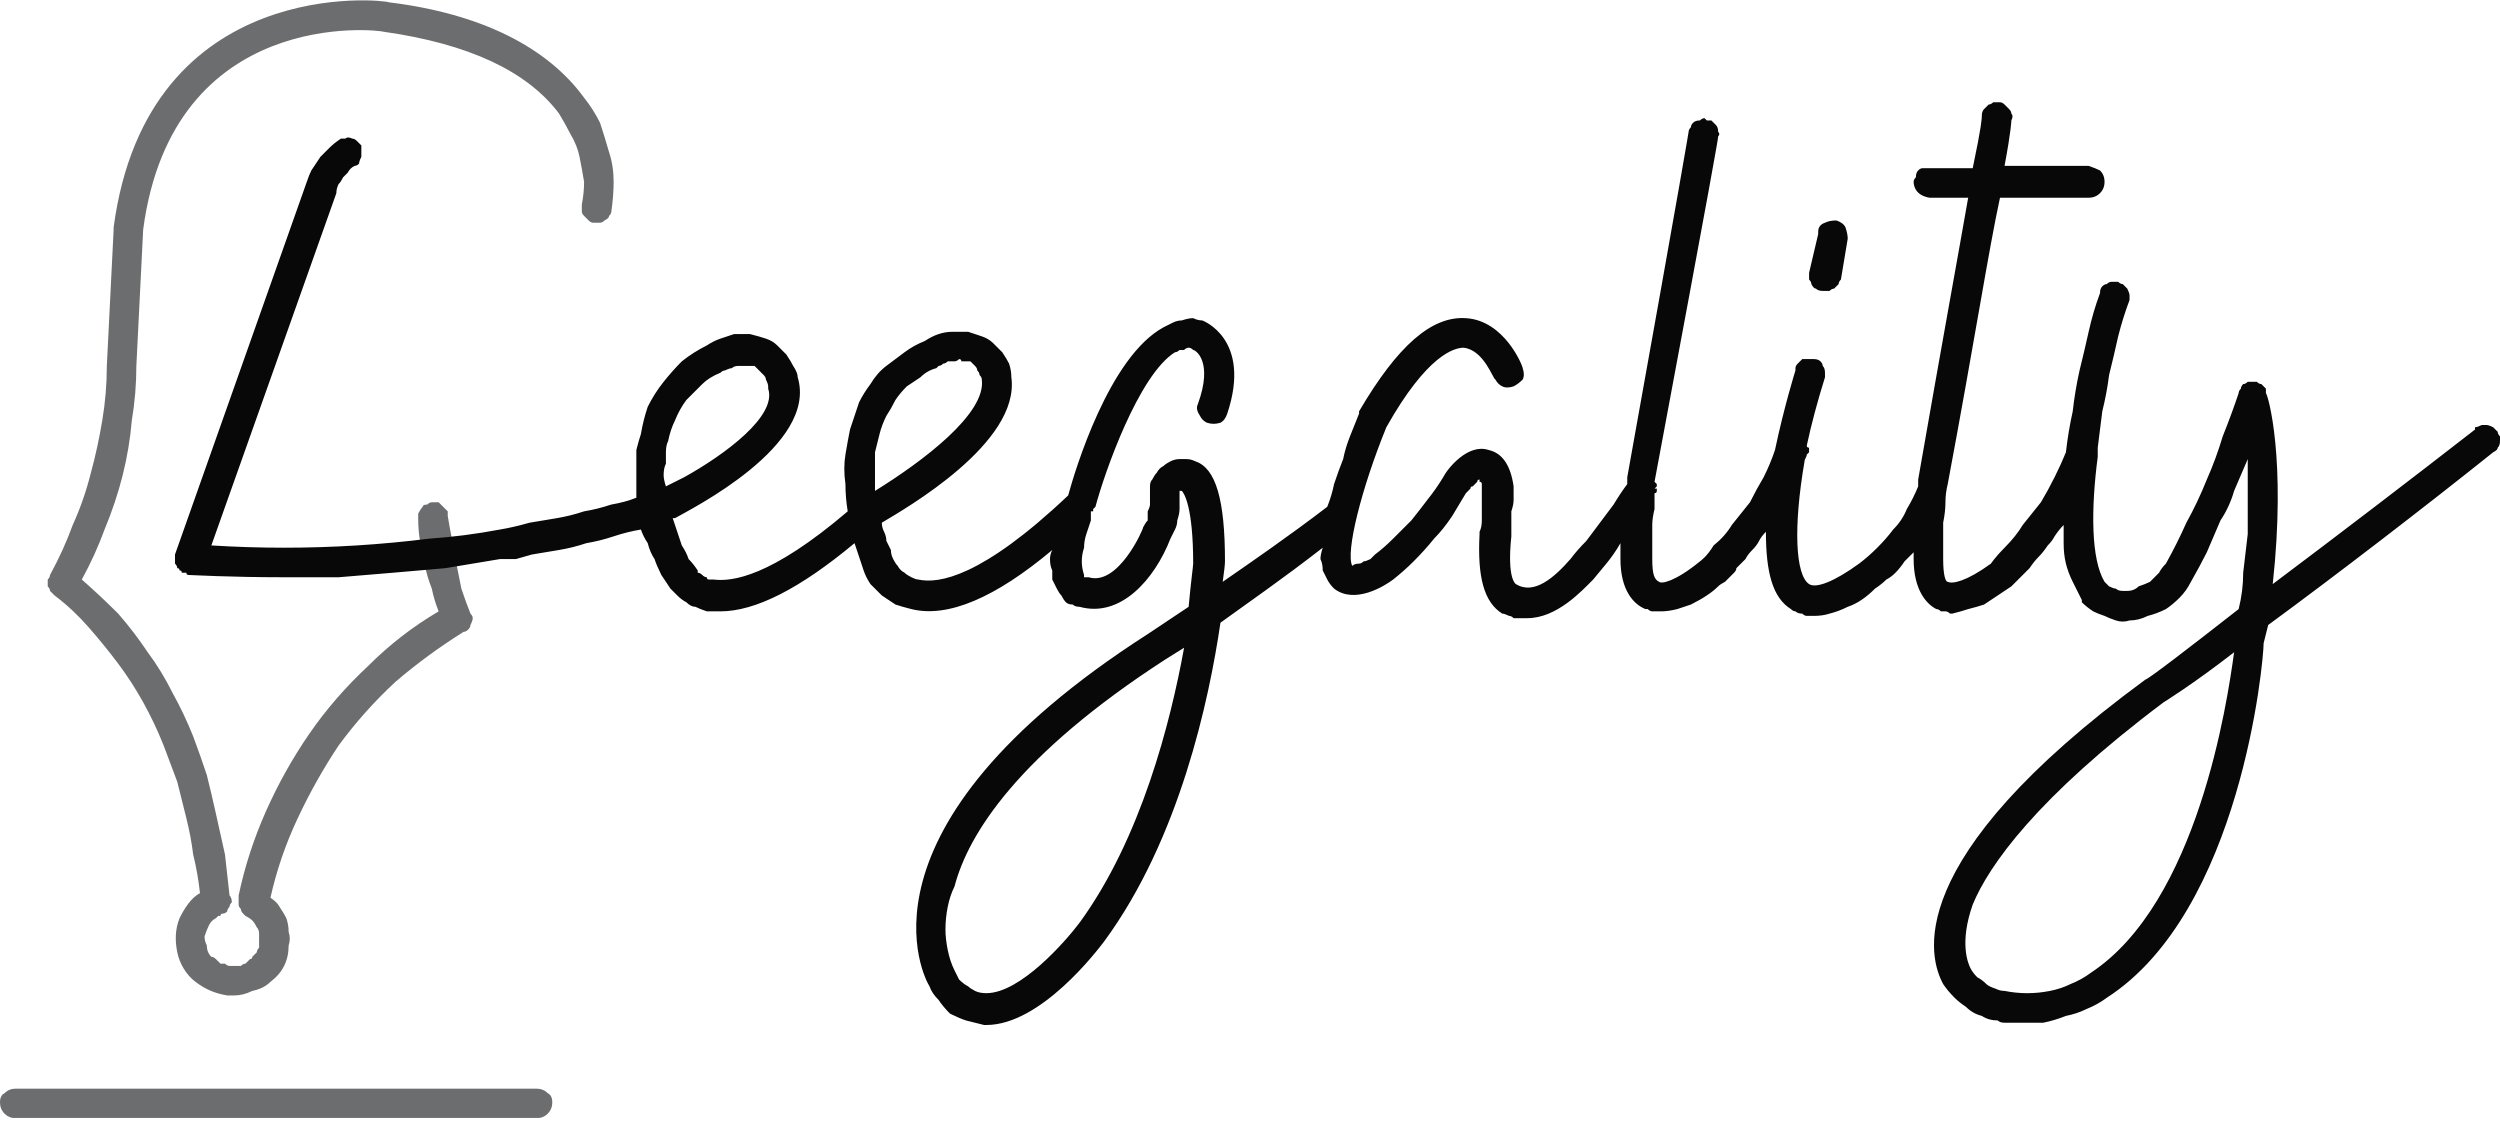
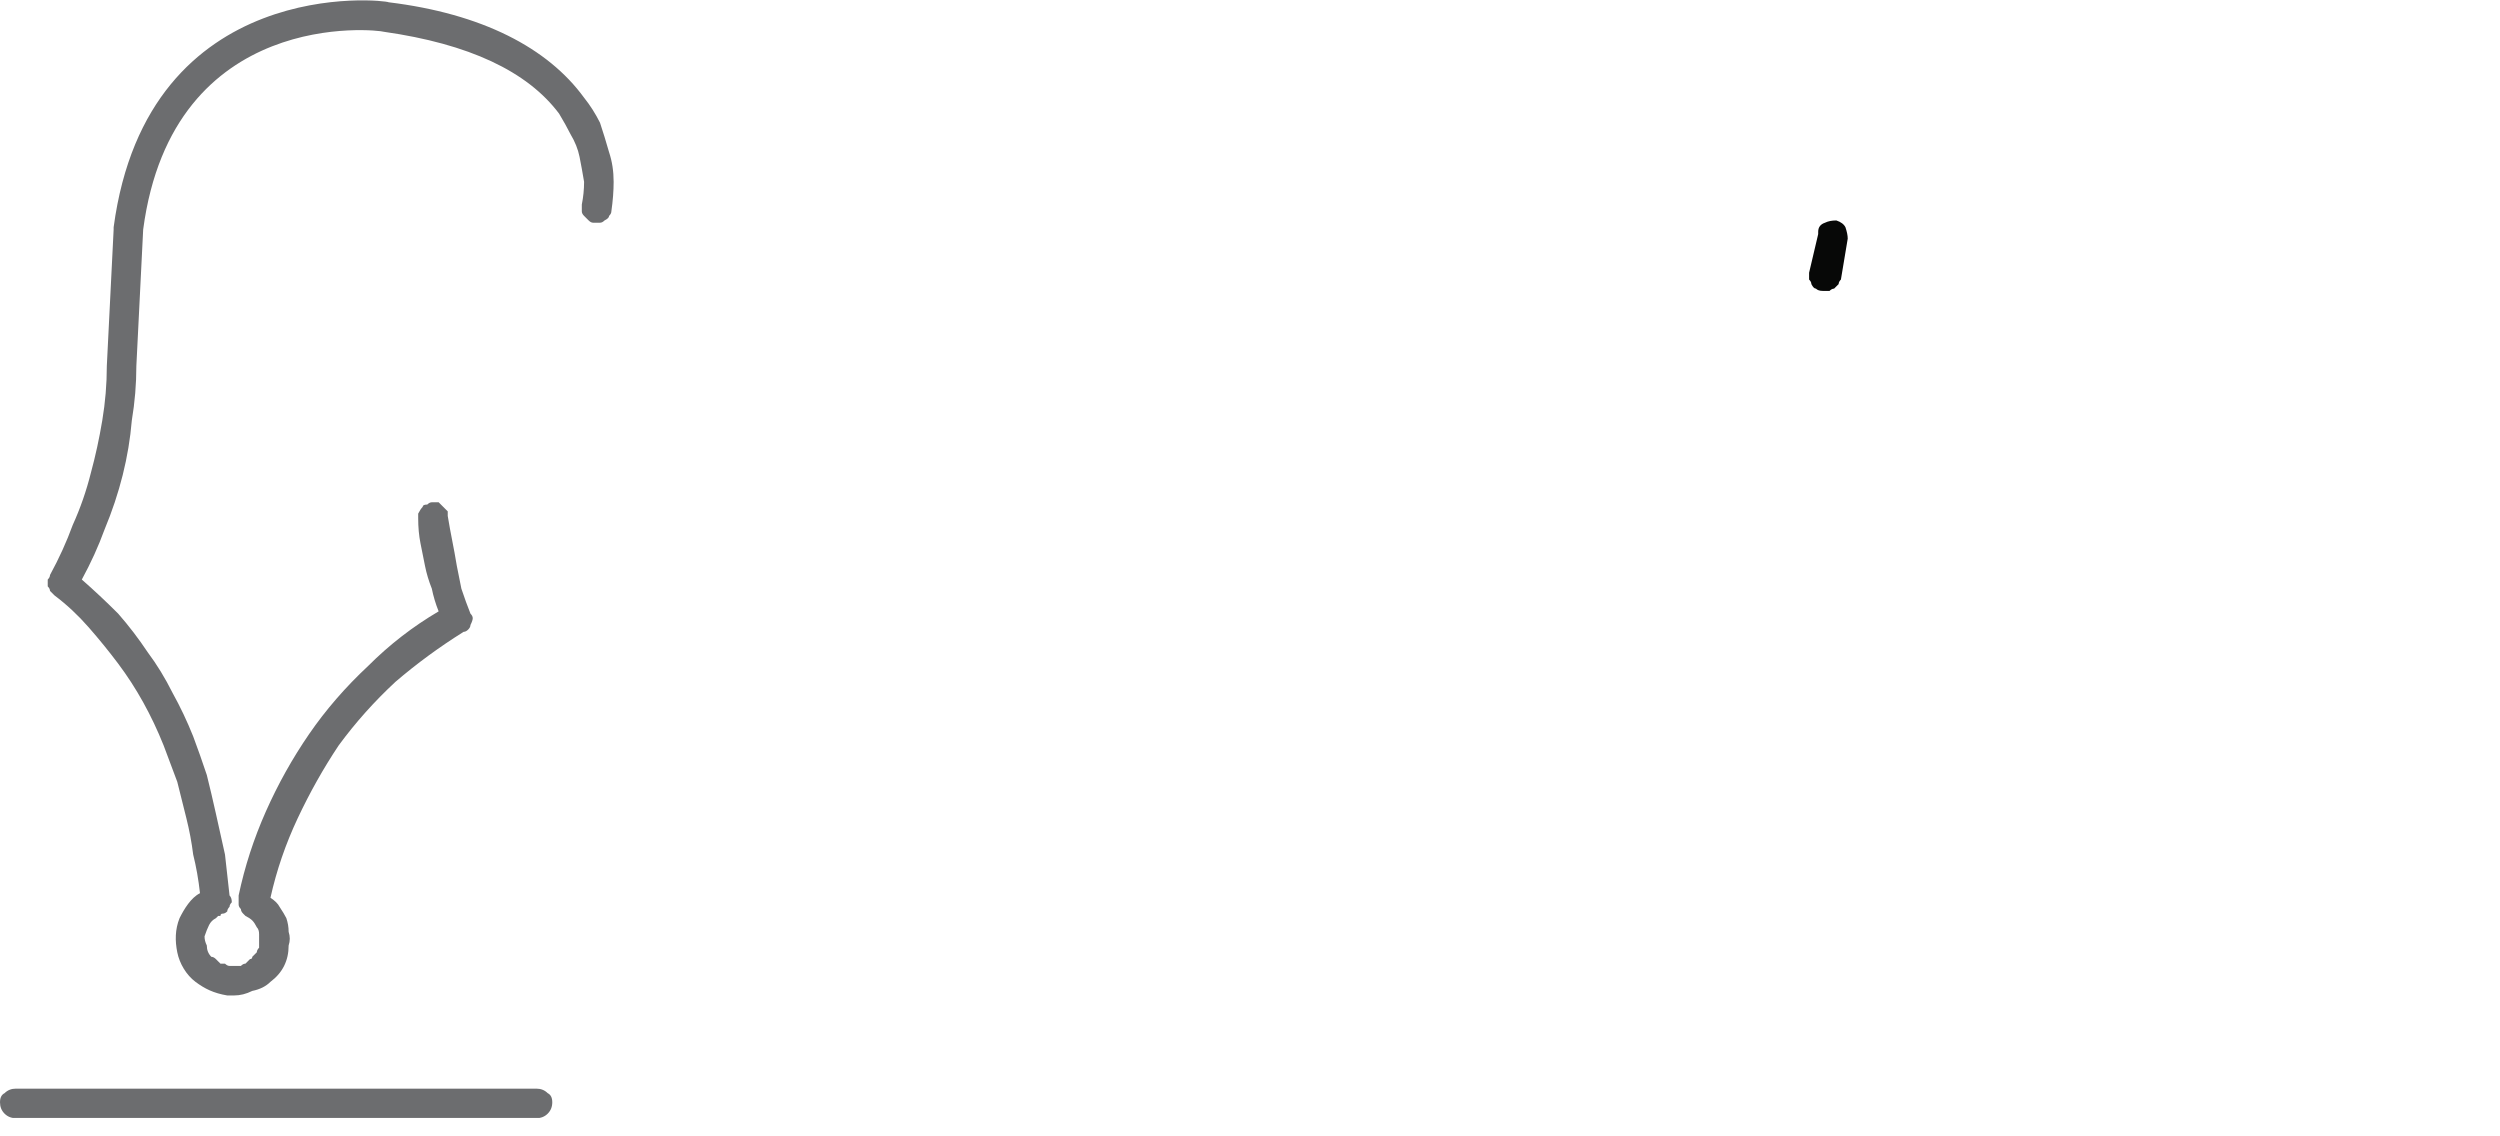
<svg xmlns="http://www.w3.org/2000/svg" version="1.2" viewBox="0 0 110 50" width="110" height="50">
  <title>leegality-logo-svg</title>
  <defs>
    <clipPath clipPathUnits="userSpaceOnUse" id="cp1">
      <path d="m0 0h110v49.19h-110z" />
    </clipPath>
  </defs>
  <style>
		.s0 { fill: #6c6d6f } 
		.s1 { fill: #070807 } 
	</style>
  <g id="Group_2">
    <g id="Clip-Path: Group_1" clip-path="url(#cp1)">
      <g id="Group_1">
        <path id="Path_1" class="s0" d="m23.6 47.9h-22.9q-0.3 0-0.5 0.2-0.2 0.1-0.2 0.4 0 0.3 0.2 0.5 0.2 0.2 0.5 0.2h22.9q0.3 0 0.5-0.2 0.2-0.2 0.2-0.5 0-0.3-0.2-0.4-0.2-0.2-0.5-0.2z" />
        <path id="Path_2" class="s0" d="m25.7 4.3c-1.6-2.2-4.5-3.7-8.6-4.2-0.1-0.1-10.6-1.3-12.1 9.9v0.1l-0.3 6q0 1.2-0.2 2.4-0.2 1.2-0.5 2.3-0.3 1.2-0.8 2.3-0.4 1.1-1 2.2 0 0.1-0.1 0.2 0 0.1 0 0.3 0.1 0.1 0.1 0.2 0.1 0.1 0.2 0.2 0.8 0.6 1.5 1.4 0.7 0.8 1.3 1.6 0.6 0.8 1.1 1.7 0.5 0.9 0.9 1.9 0.3 0.8 0.6 1.6 0.2 0.8 0.4 1.6 0.2 0.8 0.3 1.6 0.2 0.8 0.3 1.7c-0.4 0.2-0.7 0.7-0.9 1.1-0.2 0.5-0.2 1-0.1 1.5 0.1 0.5 0.4 1 0.8 1.3 0.4 0.3 0.8 0.5 1.4 0.6q0 0 0 0 0.1 0 0.1 0 0 0 0.1 0 0 0 0.1 0 0.4 0 0.8-0.2 0.5-0.1 0.8-0.4 0.4-0.3 0.6-0.7 0.2-0.4 0.2-0.9 0.1-0.3 0-0.6 0-0.3-0.1-0.6-0.1-0.2-0.3-0.5-0.1-0.2-0.4-0.4 0.4-1.8 1.2-3.5 0.8-1.7 1.8-3.2 1.1-1.5 2.5-2.8 1.4-1.2 3-2.2 0.1 0 0.2-0.1 0.1-0.1 0.1-0.2 0.1-0.2 0.1-0.3 0-0.1-0.1-0.2-0.2-0.5-0.4-1.1-0.1-0.5-0.2-1-0.1-0.6-0.2-1.1-0.1-0.5-0.2-1.1 0-0.1 0-0.2-0.1-0.1-0.2-0.2-0.1-0.1-0.2-0.2-0.2 0-0.3 0-0.1 0-0.2 0.1-0.2 0-0.2 0.1-0.1 0.1-0.2 0.3 0 0.1 0 0.2 0 0.6 0.1 1.1 0.1 0.5 0.2 1 0.1 0.5 0.3 1 0.1 0.5 0.3 1-1.7 1-3.1 2.4-1.5 1.4-2.6 3-1.1 1.6-1.9 3.4-0.8 1.8-1.2 3.7 0 0 0 0.1 0 0 0 0 0 0 0 0 0 0 0 0.1 0 0.1 0 0.2 0 0.1 0.1 0.2 0 0.1 0.1 0.2 0 0 0.1 0.1 0.2 0.1 0.3 0.2 0.1 0.1 0.2 0.3 0.1 0.1 0.1 0.3 0 0.2 0 0.3 0 0.2 0 0.3-0.1 0.1-0.1 0.2-0.1 0.1-0.2 0.2 0 0.1-0.1 0.1-0.1 0.1-0.2 0.2-0.1 0-0.2 0.1-0.2 0-0.3 0-0.1 0-0.2 0-0.1 0-0.2-0.1-0.1 0-0.2 0-0.1-0.1-0.2-0.2-0.1-0.1-0.2-0.1-0.2-0.2-0.2-0.5-0.1-0.2-0.1-0.4 0.1-0.3 0.2-0.5 0.1-0.2 0.3-0.3 0 0 0.1-0.1 0 0 0 0 0.1 0 0.1 0 0-0.1 0.1-0.1 0.1 0 0.2-0.1 0-0.1 0.1-0.2 0-0.1 0.1-0.2 0-0.2-0.1-0.3-0.1-0.9-0.2-1.8-0.2-0.9-0.4-1.8-0.2-0.9-0.4-1.7-0.3-0.9-0.6-1.7-0.4-1-0.9-1.9-0.5-1-1.1-1.8-0.6-0.9-1.3-1.7-0.8-0.8-1.6-1.5 0.6-1.1 1-2.2 0.5-1.2 0.8-2.4 0.3-1.2 0.4-2.4 0.2-1.2 0.2-2.4l0.3-6c1.3-9.8 10.3-8.8 10.6-8.7q5.6 0.8 7.7 3.6 0.3 0.5 0.5 0.9 0.3 0.5 0.4 1 0.1 0.5 0.2 1.1 0 0.5-0.1 1 0 0.1 0 0.3 0 0.1 0.1 0.2 0.1 0.1 0.2 0.2 0.1 0.1 0.2 0.1 0.2 0 0.3 0 0.1 0 0.2-0.1 0.2-0.1 0.2-0.2 0.1-0.1 0.1-0.2 0.1-0.7 0.1-1.3 0-0.7-0.2-1.3-0.2-0.7-0.4-1.3-0.3-0.6-0.7-1.1z" />
-         <path id="Path_3" fill-rule="evenodd" class="s1" d="m109.9 19q0 0.1 0.1 0.2 0 0.1 0 0.2 0 0.2-0.1 0.3 0 0.1-0.2 0.2c-3 2.4-6.9 5.4-9.9 7.6q-0.1 0.4-0.2 0.8c0 0.8-1 11.8-6.9 15.6q-0.4 0.3-0.9 0.5-0.4 0.2-0.9 0.3-0.5 0.2-1 0.3-0.4 0-0.9 0-0.2 0-0.3 0-0.1 0-0.3 0-0.1 0-0.2 0-0.2 0-0.3-0.1-0.4 0-0.7-0.2-0.4-0.1-0.7-0.4-0.3-0.2-0.5-0.4-0.3-0.3-0.5-0.6c-0.6-1.1-2-5.4 8.9-13.4 0.1 0 1.8-1.3 4.1-3.1q0.2-0.8 0.2-1.6 0.1-0.8 0.2-1.7 0-0.8 0-1.6 0-0.9 0-1.7-0.3 0.7-0.6 1.4-0.2 0.7-0.6 1.3-0.3 0.7-0.6 1.4-0.3 0.6-0.7 1.3-0.2 0.4-0.5 0.7-0.3 0.3-0.6 0.5-0.4 0.2-0.8 0.3-0.4 0.2-0.8 0.2-0.3 0.1-0.6 0-0.3-0.1-0.5-0.2-0.3-0.1-0.5-0.2-0.3-0.2-0.5-0.4v-0.1q-0.2-0.4-0.4-0.8-0.2-0.4-0.3-0.8-0.1-0.4-0.1-0.9 0-0.4 0-0.8-0.2 0.2-0.4 0.5-0.1 0.2-0.3 0.4-0.2 0.3-0.4 0.5-0.2 0.2-0.4 0.5-0.1 0.1-0.2 0.2-0.1 0.1-0.2 0.2-0.1 0.1-0.2 0.2-0.1 0.1-0.2 0.2-0.3 0.2-0.6 0.4-0.3 0.2-0.6 0.4-0.3 0.1-0.7 0.2-0.3 0.1-0.7 0.2-0.1 0-0.1 0-0.1-0.1-0.2-0.1-0.1 0-0.2 0-0.1-0.1-0.2-0.1c-0.4-0.2-1-0.8-1-2.2v-0.3q-0.2 0.2-0.4 0.4-0.2 0.3-0.4 0.5-0.2 0.2-0.4 0.3-0.2 0.2-0.5 0.4-0.3 0.3-0.6 0.5-0.3 0.2-0.6 0.3-0.4 0.2-0.8 0.3-0.3 0.1-0.7 0.1-0.1 0-0.3 0-0.1 0-0.2-0.1-0.2 0-0.3-0.1-0.1 0-0.2-0.1c-0.8-0.5-1.1-1.6-1.1-3.4q-0.2 0.2-0.3 0.4-0.1 0.2-0.3 0.4-0.2 0.2-0.3 0.4-0.2 0.2-0.4 0.4 0 0.1-0.1 0.2-0.1 0.1-0.2 0.2-0.1 0.1-0.2 0.2-0.2 0.1-0.3 0.2-0.2 0.2-0.5 0.4-0.3 0.2-0.7 0.4-0.3 0.1-0.6 0.2-0.4 0.1-0.7 0.1-0.1 0-0.2 0-0.1 0-0.2 0-0.1 0-0.2-0.1-0.1 0-0.1 0c-0.5-0.2-1.1-0.8-1.1-2.2v-0.7c-0.4 0.7-0.8 1.1-1.2 1.6-0.5 0.5-1.6 1.7-2.9 1.7q-0.2 0-0.3 0-0.1 0-0.3 0-0.1-0.1-0.2-0.1-0.2-0.1-0.3-0.1c-0.8-0.5-1.1-1.6-1-3.5v-0.1q0.1-0.2 0.1-0.5 0-0.2 0-0.5 0-0.2 0-0.4 0-0.3 0-0.5 0-0.1 0-0.1 0-0.1 0-0.1 0-0.1-0.1-0.1 0-0.1 0-0.1-0.1 0-0.1 0.1-0.1 0.1-0.2 0.2-0.1 0-0.1 0.1-0.1 0.1-0.2 0.2-0.3 0.5-0.6 1-0.4 0.6-0.8 1-0.4 0.5-0.9 1-0.4 0.4-0.9 0.8c-0.4 0.3-1.7 1.1-2.6 0.4q-0.2-0.2-0.3-0.4-0.1-0.2-0.2-0.4 0-0.3-0.1-0.5 0-0.2 0.1-0.5c-1.8 1.4-3.4 2.5-4.5 3.3-0.5 3.4-1.8 9.5-5.1 14-0.3 0.4-2.8 3.7-5.2 3.7h-0.1q-0.4-0.1-0.8-0.2-0.3-0.1-0.7-0.3-0.3-0.3-0.5-0.6-0.3-0.3-0.4-0.6c-0.2-0.3-3.8-6.9 9.6-15.5l1.8-1.2c0.1-1.1 0.2-1.8 0.2-1.9 0-2.5-0.4-3.1-0.5-3.2h-0.1v0.3q0 0.3 0 0.5 0 0.2-0.1 0.5 0 0.2-0.1 0.4-0.1 0.2-0.2 0.4c-0.7 1.8-2.2 3.5-4 3q-0.2 0-0.3-0.1-0.2 0-0.3-0.1-0.1-0.1-0.2-0.3-0.1-0.1-0.2-0.3-0.1-0.2-0.2-0.4 0-0.2 0-0.4-0.1-0.2-0.1-0.5 0-0.2 0.1-0.4c-2.5 2.1-4.6 3-6.2 2.6q-0.4-0.1-0.7-0.2-0.3-0.2-0.6-0.4-0.2-0.2-0.5-0.5-0.2-0.3-0.3-0.6-0.2-0.6-0.4-1.2-3.6 3-5.9 3-0.1 0-0.2 0-0.1 0-0.1 0-0.1 0-0.2 0-0.1 0-0.1 0-0.3-0.1-0.5-0.2-0.2 0-0.4-0.2-0.2-0.1-0.4-0.3-0.1-0.1-0.3-0.3-0.2-0.3-0.4-0.6-0.2-0.4-0.3-0.7-0.2-0.3-0.3-0.7-0.2-0.3-0.3-0.6-0.6 0.1-1.2 0.3-0.6 0.2-1.2 0.3-0.6 0.2-1.2 0.3-0.6 0.1-1.2 0.2l-0.7 0.2h-0.1-0.4-0.2q-1.2 0.2-2.4 0.4-1.1 0.1-2.3 0.2-1.2 0.1-2.4 0.2-1.2 0-2.4 0c-2.4 0-4.1-0.1-4.2-0.1q-0.1 0-0.1-0.1-0.1 0-0.2 0 0-0.1-0.1-0.1 0-0.1-0.1-0.1 0-0.1-0.1-0.2 0 0 0-0.1 0-0.1 0-0.2 0 0 0-0.1l5.8-16.4q0.1-0.3 0.2-0.5 0.2-0.3 0.4-0.6 0.2-0.2 0.4-0.4 0.2-0.2 0.5-0.4 0.1 0 0.2 0 0.1-0.1 0.3 0 0.1 0 0.2 0.1 0.1 0.1 0.2 0.2 0 0.2 0 0.3 0 0.1 0 0.2-0.1 0.2-0.1 0.3-0.1 0.1-0.2 0.1-0.2 0.1-0.3 0.3-0.1 0.1-0.2 0.2-0.1 0.2-0.2 0.3-0.1 0.2-0.1 0.4l-5.5 15.5q1.6 0.1 3.2 0.1 1.6 0 3.2-0.1 1.6-0.1 3.2-0.3 1.5-0.1 3.1-0.4 0.6-0.1 1.3-0.3 0.6-0.1 1.2-0.2 0.6-0.1 1.2-0.3 0.6-0.1 1.2-0.3 0.6-0.1 1.1-0.3 0-0.4 0-0.7 0-0.4 0-0.7 0-0.4 0-0.7 0.1-0.4 0.2-0.7 0.1-0.6 0.3-1.2 0.3-0.6 0.7-1.1 0.4-0.5 0.8-0.9 0.5-0.4 1.1-0.7 0.3-0.2 0.6-0.3 0.3-0.1 0.6-0.2 0.4 0 0.7 0 0.4 0.1 0.7 0.2 0.3 0.1 0.5 0.3 0.2 0.2 0.4 0.4 0.2 0.3 0.3 0.5 0.2 0.3 0.2 0.5c0.9 3-4.7 5.8-5.4 6.2q0 0 0 0 0 0-0.1 0 0 0 0 0 0 0 0 0 0.1 0.3 0.2 0.6 0.1 0.3 0.2 0.6 0.2 0.3 0.3 0.6 0.2 0.2 0.4 0.5v0.1q0.1 0 0.2 0.1 0.1 0.1 0.2 0.1 0 0.1 0.1 0.1 0.1 0 0.2 0c0.8 0.1 2.5-0.1 5.9-3q-0.1-0.6-0.1-1.2-0.1-0.7 0-1.3 0.1-0.6 0.2-1.1 0.2-0.6 0.4-1.2 0.2-0.4 0.5-0.8 0.3-0.5 0.7-0.8 0.4-0.3 0.8-0.6 0.4-0.3 0.9-0.5 0.3-0.2 0.6-0.3 0.3-0.1 0.6-0.1 0.4 0 0.7 0 0.3 0.1 0.6 0.2 0.3 0.1 0.5 0.3 0.2 0.2 0.4 0.4 0.2 0.3 0.3 0.5 0.1 0.3 0.1 0.6c0.4 2.9-4.7 5.8-5.7 6.4q0 0.2 0.1 0.4 0.1 0.2 0.1 0.4 0.1 0.2 0.2 0.4 0 0.2 0.1 0.4 0.1 0.2 0.2 0.3 0.1 0.2 0.3 0.3 0.1 0.1 0.3 0.2 0.2 0.1 0.3 0.1c0.9 0.2 2.8-0.1 6.6-3.7 0.3-1.1 1.8-6.1 4.2-7.4q0.2-0.1 0.4-0.2 0.2-0.1 0.4-0.1 0.3-0.1 0.5-0.1 0.2 0.1 0.4 0.1c0 0 2.2 0.8 1.1 4.1q-0.1 0.3-0.3 0.4-0.3 0.1-0.6 0-0.2-0.1-0.3-0.3-0.2-0.3-0.1-0.5c0.7-1.9-0.1-2.4-0.2-2.4q-0.1-0.1-0.2-0.1-0.1 0-0.2 0.1-0.1 0-0.2 0-0.1 0.1-0.2 0.1c-1.6 1-3.1 5.3-3.5 6.8q-0.1 0.1-0.1 0.1 0 0 0 0.1 0 0-0.1 0 0 0.1 0 0.1 0 0 0 0.1 0 0 0 0.1 0 0 0 0 0 0.1 0 0.1-0.1 0.3-0.2 0.6-0.1 0.3-0.1 0.6-0.1 0.3-0.1 0.6 0 0.3 0.1 0.6 0 0 0 0.1 0 0 0.1 0 0 0 0 0 0 0 0.1 0c1.3 0.4 2.4-2.1 2.4-2.2q0.1-0.2 0.2-0.3 0-0.2 0-0.4 0.1-0.2 0.1-0.3 0-0.2 0-0.4 0-0.2 0-0.4 0-0.2 0.1-0.3 0.1-0.2 0.2-0.3 0.1-0.2 0.3-0.3 0.1-0.1 0.3-0.2 0.2-0.1 0.4-0.1 0.1 0 0.3 0 0.2 0 0.4 0.1c0.9 0.3 1.3 1.7 1.3 4.4q0 0.2-0.1 0.9c1.3-0.9 2.9-2 4.6-3.3q0.2-0.5 0.3-1 0.2-0.6 0.4-1.1 0.1-0.5 0.3-1 0.2-0.5 0.4-1v-0.1c1.7-2.9 3.2-4.2 4.7-4.1 1.7 0.1 2.5 2.1 2.5 2.2q0.1 0.3 0 0.5-0.2 0.2-0.4 0.3-0.3 0.1-0.5 0-0.2-0.1-0.3-0.3c-0.1 0-0.5-1.3-1.4-1.4-0.4 0-1.6 0.3-3.4 3.5-1.1 2.7-1.8 5.5-1.5 6.1q0.1-0.1 0.3-0.1 0.1 0 0.2-0.1 0.1 0 0.3-0.1 0.1-0.1 0.2-0.2 0.4-0.3 0.8-0.7 0.4-0.4 0.8-0.8 0.4-0.5 0.7-0.9 0.4-0.5 0.7-1c0.2-0.4 1.1-1.5 2-1.2q0.9 0.2 1.1 1.6 0 0 0 0 0 0 0 0 0 0 0 0 0 0 0 0.1 0 0.2 0 0.5 0 0.2-0.1 0.5 0 0.3 0 0.5 0 0.3 0 0.6c-0.2 1.9 0.2 2.1 0.2 2.1 0.8 0.5 1.7-0.3 2.4-1.1q0.3-0.4 0.7-0.8 0.3-0.4 0.6-0.8 0.3-0.4 0.6-0.8 0.3-0.5 0.6-0.9v-0.3c2.5-13.9 2.7-15.2 2.7-15.2q0-0.1 0.1-0.2 0-0.1 0.1-0.2 0.1-0.1 0.3-0.1 0.1-0.1 0.2-0.1l0.1 0.1q0.1 0 0.2 0 0.1 0.1 0.2 0.2 0.1 0.1 0.1 0.3 0.1 0.1 0 0.2c0 0.1-0.2 1.3-2.8 15.2q0.1 0.1 0.1 0.1 0 0 0 0 0 0.1 0 0.1 0 0-0.1 0.1 0.1 0 0.1 0 0 0.1 0 0.1 0 0 0 0 0 0.1-0.1 0.1 0 0.4 0 0.7-0.1 0.4-0.1 0.7 0 0.4 0 0.8 0 0.3 0 0.7c0 0.7 0.1 0.9 0.3 1 0.1 0.1 0.7 0 1.8-0.9 0 0 0.3-0.2 0.6-0.7q0.5-0.4 0.8-0.9 0.4-0.5 0.8-1 0.3-0.6 0.6-1.1 0.3-0.6 0.5-1.2c0.4-1.9 0.9-3.5 0.9-3.5q0-0.1 0-0.1 0-0.1 0.1-0.2 0.1-0.1 0.2-0.2 0.1 0 0.3 0 0.1 0 0.2 0 0.2 0 0.3 0.1 0.1 0.1 0.1 0.2 0.1 0.1 0.1 0.3 0 0.1 0 0.2-0.5 1.6-0.8 3 0 0.1 0.1 0.1 0 0.1 0 0.1 0 0.1 0 0.1-0.1 0.1-0.1 0.1c0 0.1-0.1 0.2-0.1 0.3-0.5 2.9-0.4 5 0.2 5.4 0.3 0.2 1.1-0.1 2.2-0.9q0.4-0.3 0.8-0.7 0.4-0.4 0.7-0.8 0.4-0.4 0.6-0.9 0.3-0.5 0.5-1v-0.3c1.1-6.3 1.8-10.1 2.2-12.4h-1.7c-0.6-0.1-0.7-0.5-0.7-0.7q0-0.1 0.1-0.2 0-0.2 0.1-0.3 0.1-0.1 0.2-0.1 0.2 0 0.3 0h1.9c0.4-1.9 0.4-2.2 0.4-2.3q0-0.2 0.1-0.3 0.1-0.1 0.2-0.2 0.1 0 0.2-0.1 0.2 0 0.3 0 0.1 0 0.2 0.1 0.1 0.1 0.2 0.2 0.1 0.1 0.1 0.2 0.1 0.1 0 0.3c0 0 0 0.4-0.3 2h3.7q0.3 0.1 0.5 0.2 0.2 0.2 0.2 0.5 0 0.3-0.2 0.5-0.2 0.2-0.5 0.2h-3.9c-0.5 2.3-1.1 6.2-2.3 12.6q-0.1 0.4-0.1 0.8 0 0.4-0.1 0.9 0 0.4 0 0.8 0 0.4 0 0.8c0 0.7 0.1 1 0.2 1 0.2 0.1 0.8 0 1.9-0.8 0 0 0.2-0.3 0.6-0.7q0.5-0.5 0.8-1 0.4-0.5 0.8-1 0.3-0.5 0.6-1.1 0.3-0.6 0.5-1.1 0.1-0.9 0.3-1.8 0.1-0.9 0.3-1.8 0.2-0.8 0.4-1.7 0.2-0.9 0.5-1.7 0-0.2 0.1-0.3 0.1-0.1 0.2-0.1 0.1-0.1 0.2-0.1 0.2 0 0.3 0 0.1 0.1 0.2 0.1 0.1 0.1 0.2 0.2 0.1 0.2 0.1 0.3 0 0.1 0 0.2-0.3 0.8-0.5 1.6-0.2 0.9-0.4 1.7-0.1 0.8-0.3 1.6-0.1 0.8-0.2 1.6 0 0.1 0 0.1 0 0.1 0 0.1 0 0 0 0.1 0 0 0 0.1c-0.3 2.3-0.3 4.5 0.3 5.5q0.1 0.1 0.2 0.2 0.2 0.1 0.3 0.1 0.1 0.1 0.3 0.1 0.1 0 0.2 0 0.3 0 0.5-0.2 0.3-0.1 0.5-0.2 0.2-0.2 0.4-0.4 0.1-0.2 0.3-0.4 0.5-0.9 0.9-1.8 0.5-0.9 0.9-1.9 0.4-0.9 0.7-1.9 0.4-1 0.7-1.9 0-0.1 0.1-0.2 0-0.1 0.1-0.2 0.1 0 0.2-0.1 0.1 0 0.2 0 0.1 0 0.2 0 0.1 0.1 0.2 0.1 0.1 0.1 0.2 0.2 0 0.1 0 0.2c0.1 0.1 0.9 2.9 0.3 8.4 2.8-2.1 6.2-4.7 8.9-6.8v-0.1q0.1 0 0.3-0.1 0.1 0 0.2 0 0.1 0 0.3 0.1 0.1 0.1 0.2 0.2 0 0 0 0zm-80.6 0.9q0 0.2 0 0.5-0.1 0.2-0.1 0.5 0 0.2 0.1 0.5l0.8-0.4c1.8-1 4.1-2.7 3.7-3.9v-0.1q0-0.1-0.1-0.3 0-0.1-0.1-0.2-0.1-0.1-0.2-0.2-0.1-0.1-0.2-0.2-0.1 0-0.1 0-0.1 0-0.1 0-0.1 0-0.1 0-0.1 0-0.1 0-0.2 0-0.3 0-0.2 0-0.3 0.1-0.1 0-0.3 0.1-0.1 0-0.2 0.1-0.5 0.2-0.8 0.5-0.4 0.4-0.7 0.7-0.3 0.4-0.5 0.9-0.2 0.4-0.3 0.9-0.1 0.2-0.1 0.5zm13.9-3.2q0-0.1-0.1-0.2 0-0.1-0.1-0.2 0-0.1-0.1-0.2-0.1-0.1-0.2-0.2-0.1 0-0.2 0 0 0-0.1 0 0 0-0.1 0 0-0.1-0.1-0.1-0.1 0.1-0.2 0.1-0.1 0-0.3 0-0.1 0.1-0.2 0.1-0.1 0.1-0.2 0.1l-0.1 0.1q-0.4 0.1-0.7 0.4-0.3 0.2-0.6 0.4-0.3 0.3-0.5 0.6-0.2 0.4-0.4 0.7-0.2 0.4-0.3 0.8-0.1 0.4-0.2 0.8 0 0.4 0 0.8 0 0.4 0 0.9c2.1-1.3 4.9-3.4 4.7-4.9zm8.9 11.8l-0.8 0.5c-6.5 4.2-8.7 7.7-9.3 10q-0.2 0.4-0.3 0.9-0.1 0.5-0.1 1 0 0.4 0.1 0.9 0.1 0.5 0.3 0.9 0.1 0.2 0.2 0.4 0.2 0.2 0.4 0.3 0.1 0.1 0.3 0.2 0.2 0.1 0.5 0.1c1.5 0 3.5-2.3 4.1-3.1 2.7-3.7 4-8.8 4.6-12.1zm39.9 14.3c4.7-3.1 6-11.9 6.3-14.1-1.8 1.4-3.1 2.2-3.1 2.2-5.6 4.2-7.7 7.2-8.4 8.9-0.6 1.7-0.2 2.6-0.1 2.8q0.1 0.2 0.3 0.4 0.2 0.1 0.4 0.3 0.1 0.1 0.4 0.2 0.2 0.1 0.4 0.1 0.5 0.1 1 0.1 0.5 0 1-0.1 0.5-0.1 0.9-0.3 0.5-0.2 0.9-0.5z" />
        <path id="Path_4" class="s1" d="m80.2 12.8h0.1q0.1 0 0.2 0 0.1-0.1 0.2-0.1 0.1-0.1 0.2-0.2 0-0.1 0.1-0.2l0.3-1.8q0-0.2-0.1-0.5-0.1-0.2-0.4-0.3-0.3 0-0.5 0.1-0.3 0.1-0.3 0.4 0 0 0 0 0 0 0 0 0 0.1 0 0.1 0 0 0 0l-0.4 1.7q0 0.2 0 0.3 0.1 0.1 0.1 0.2 0.1 0.2 0.2 0.2 0.1 0.1 0.3 0.1 0 0 0 0z" />
      </g>
    </g>
  </g>
</svg>